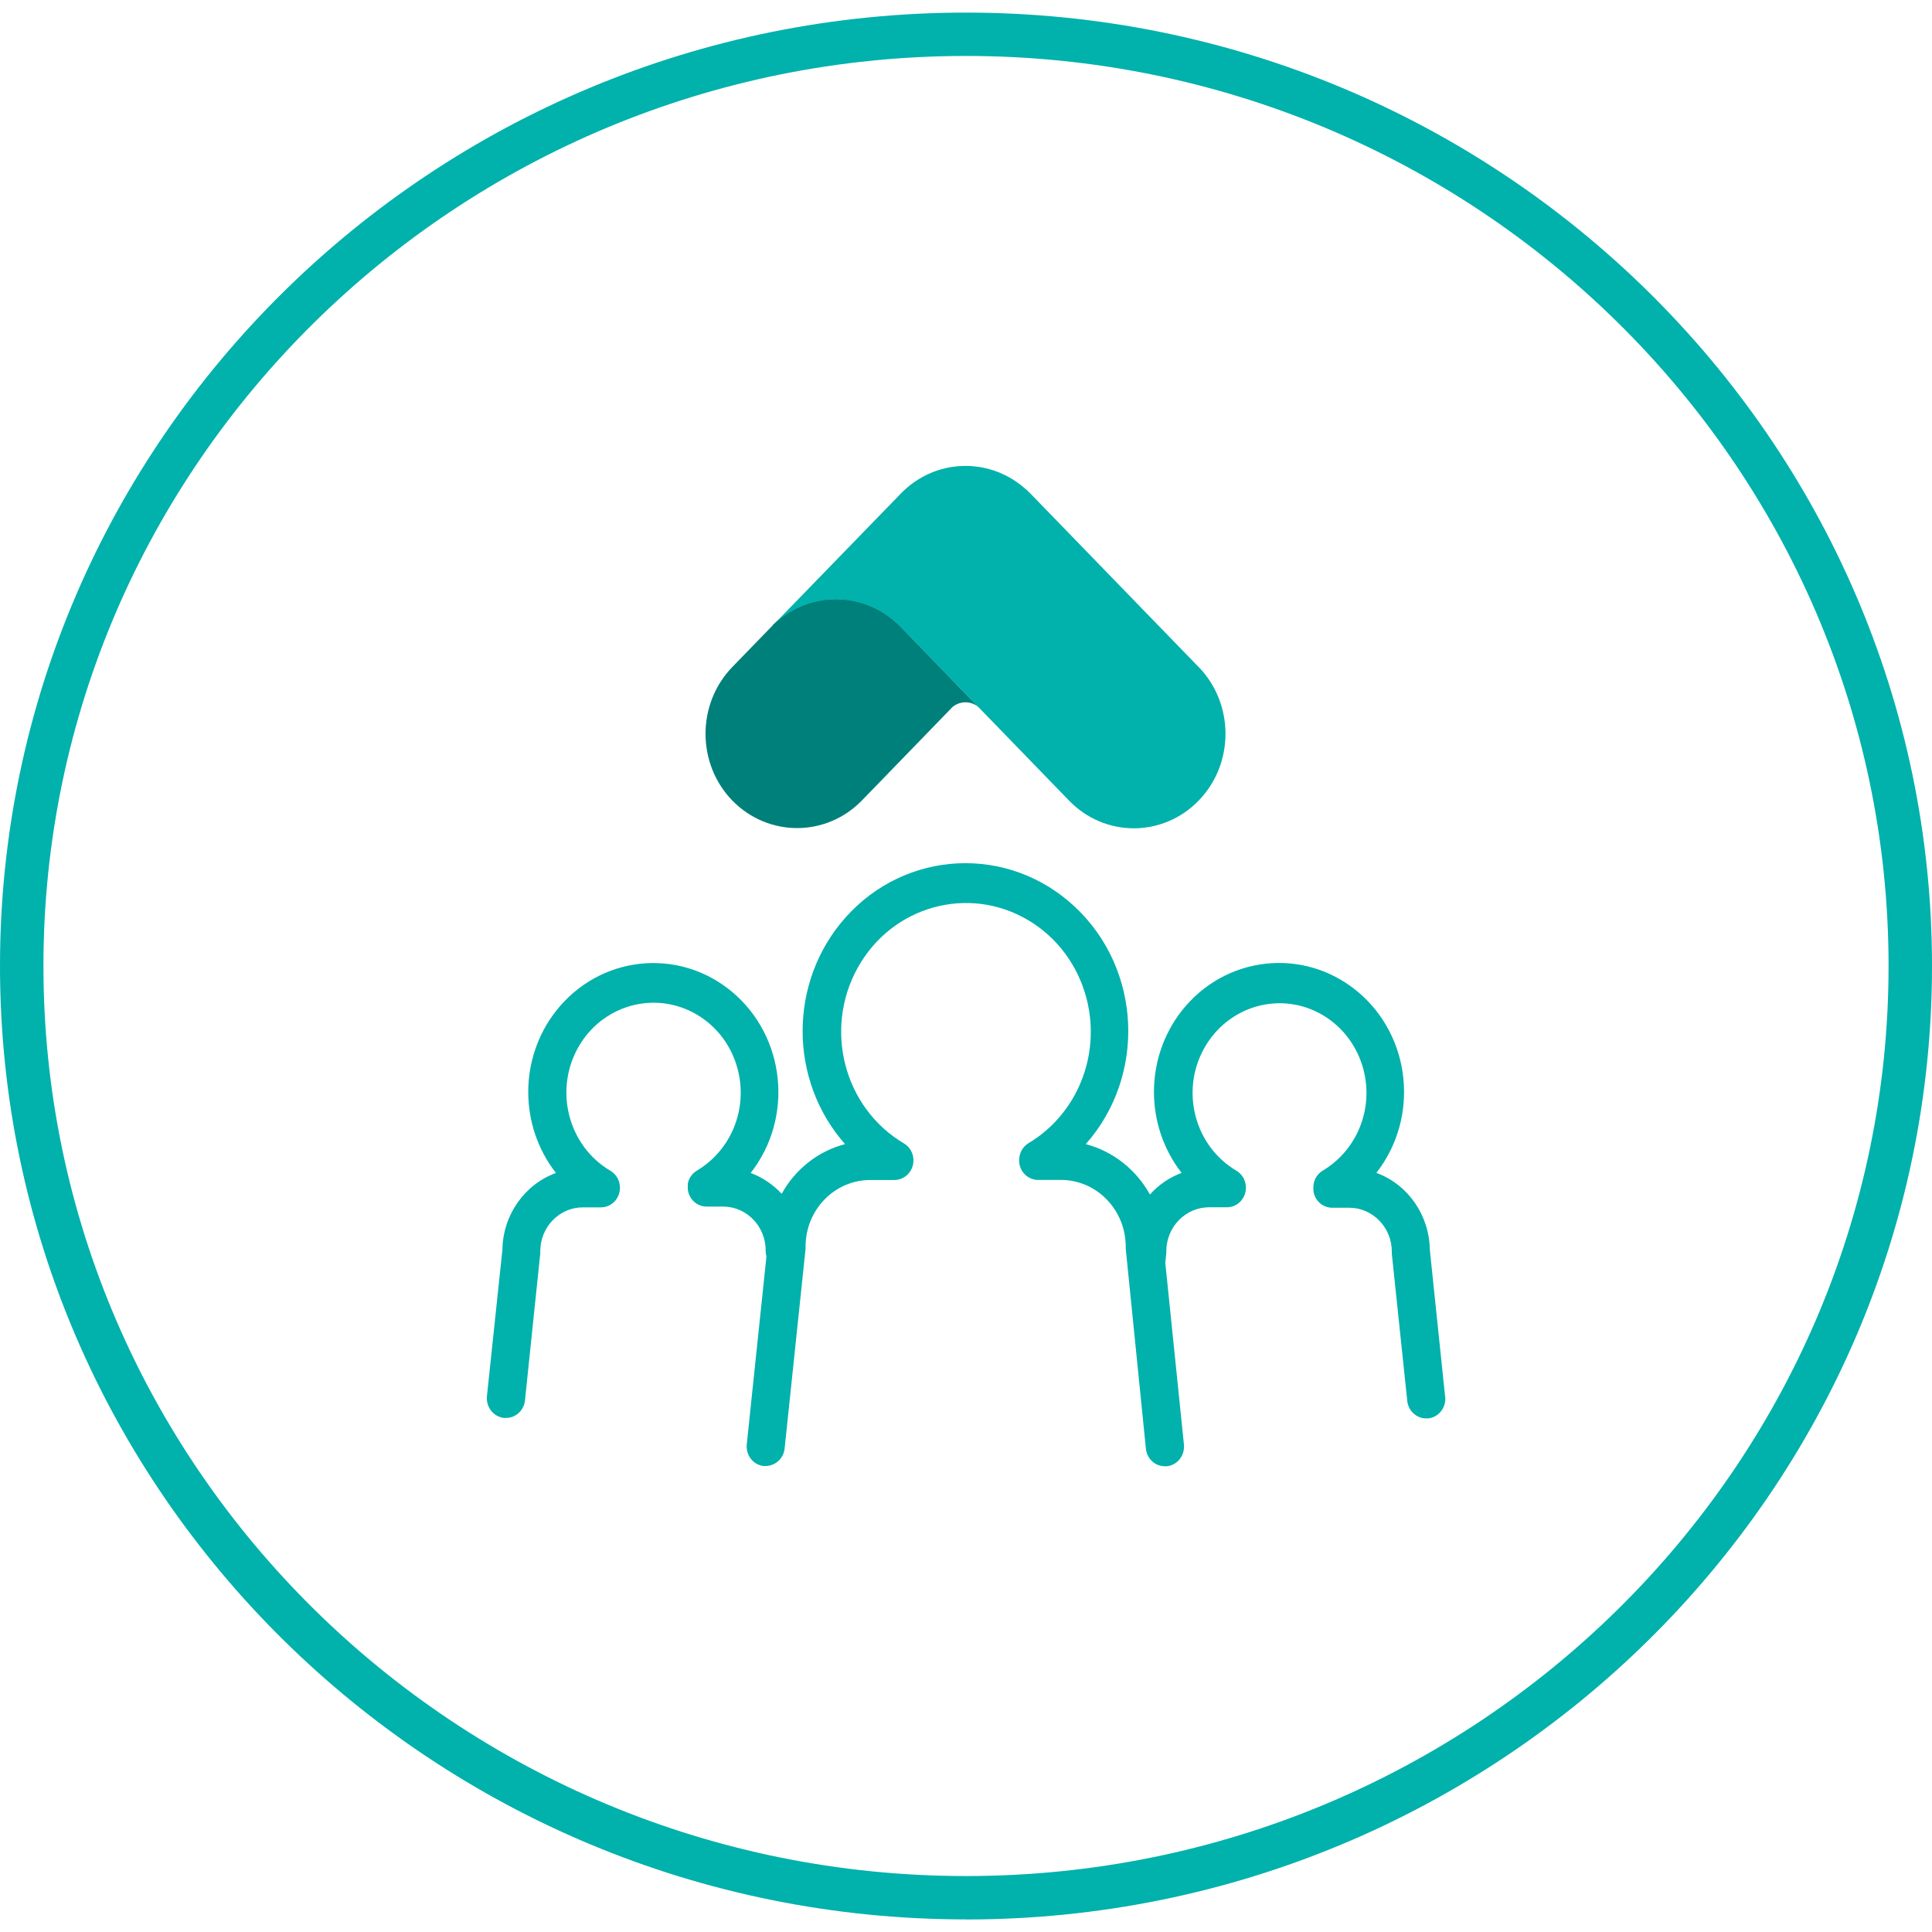
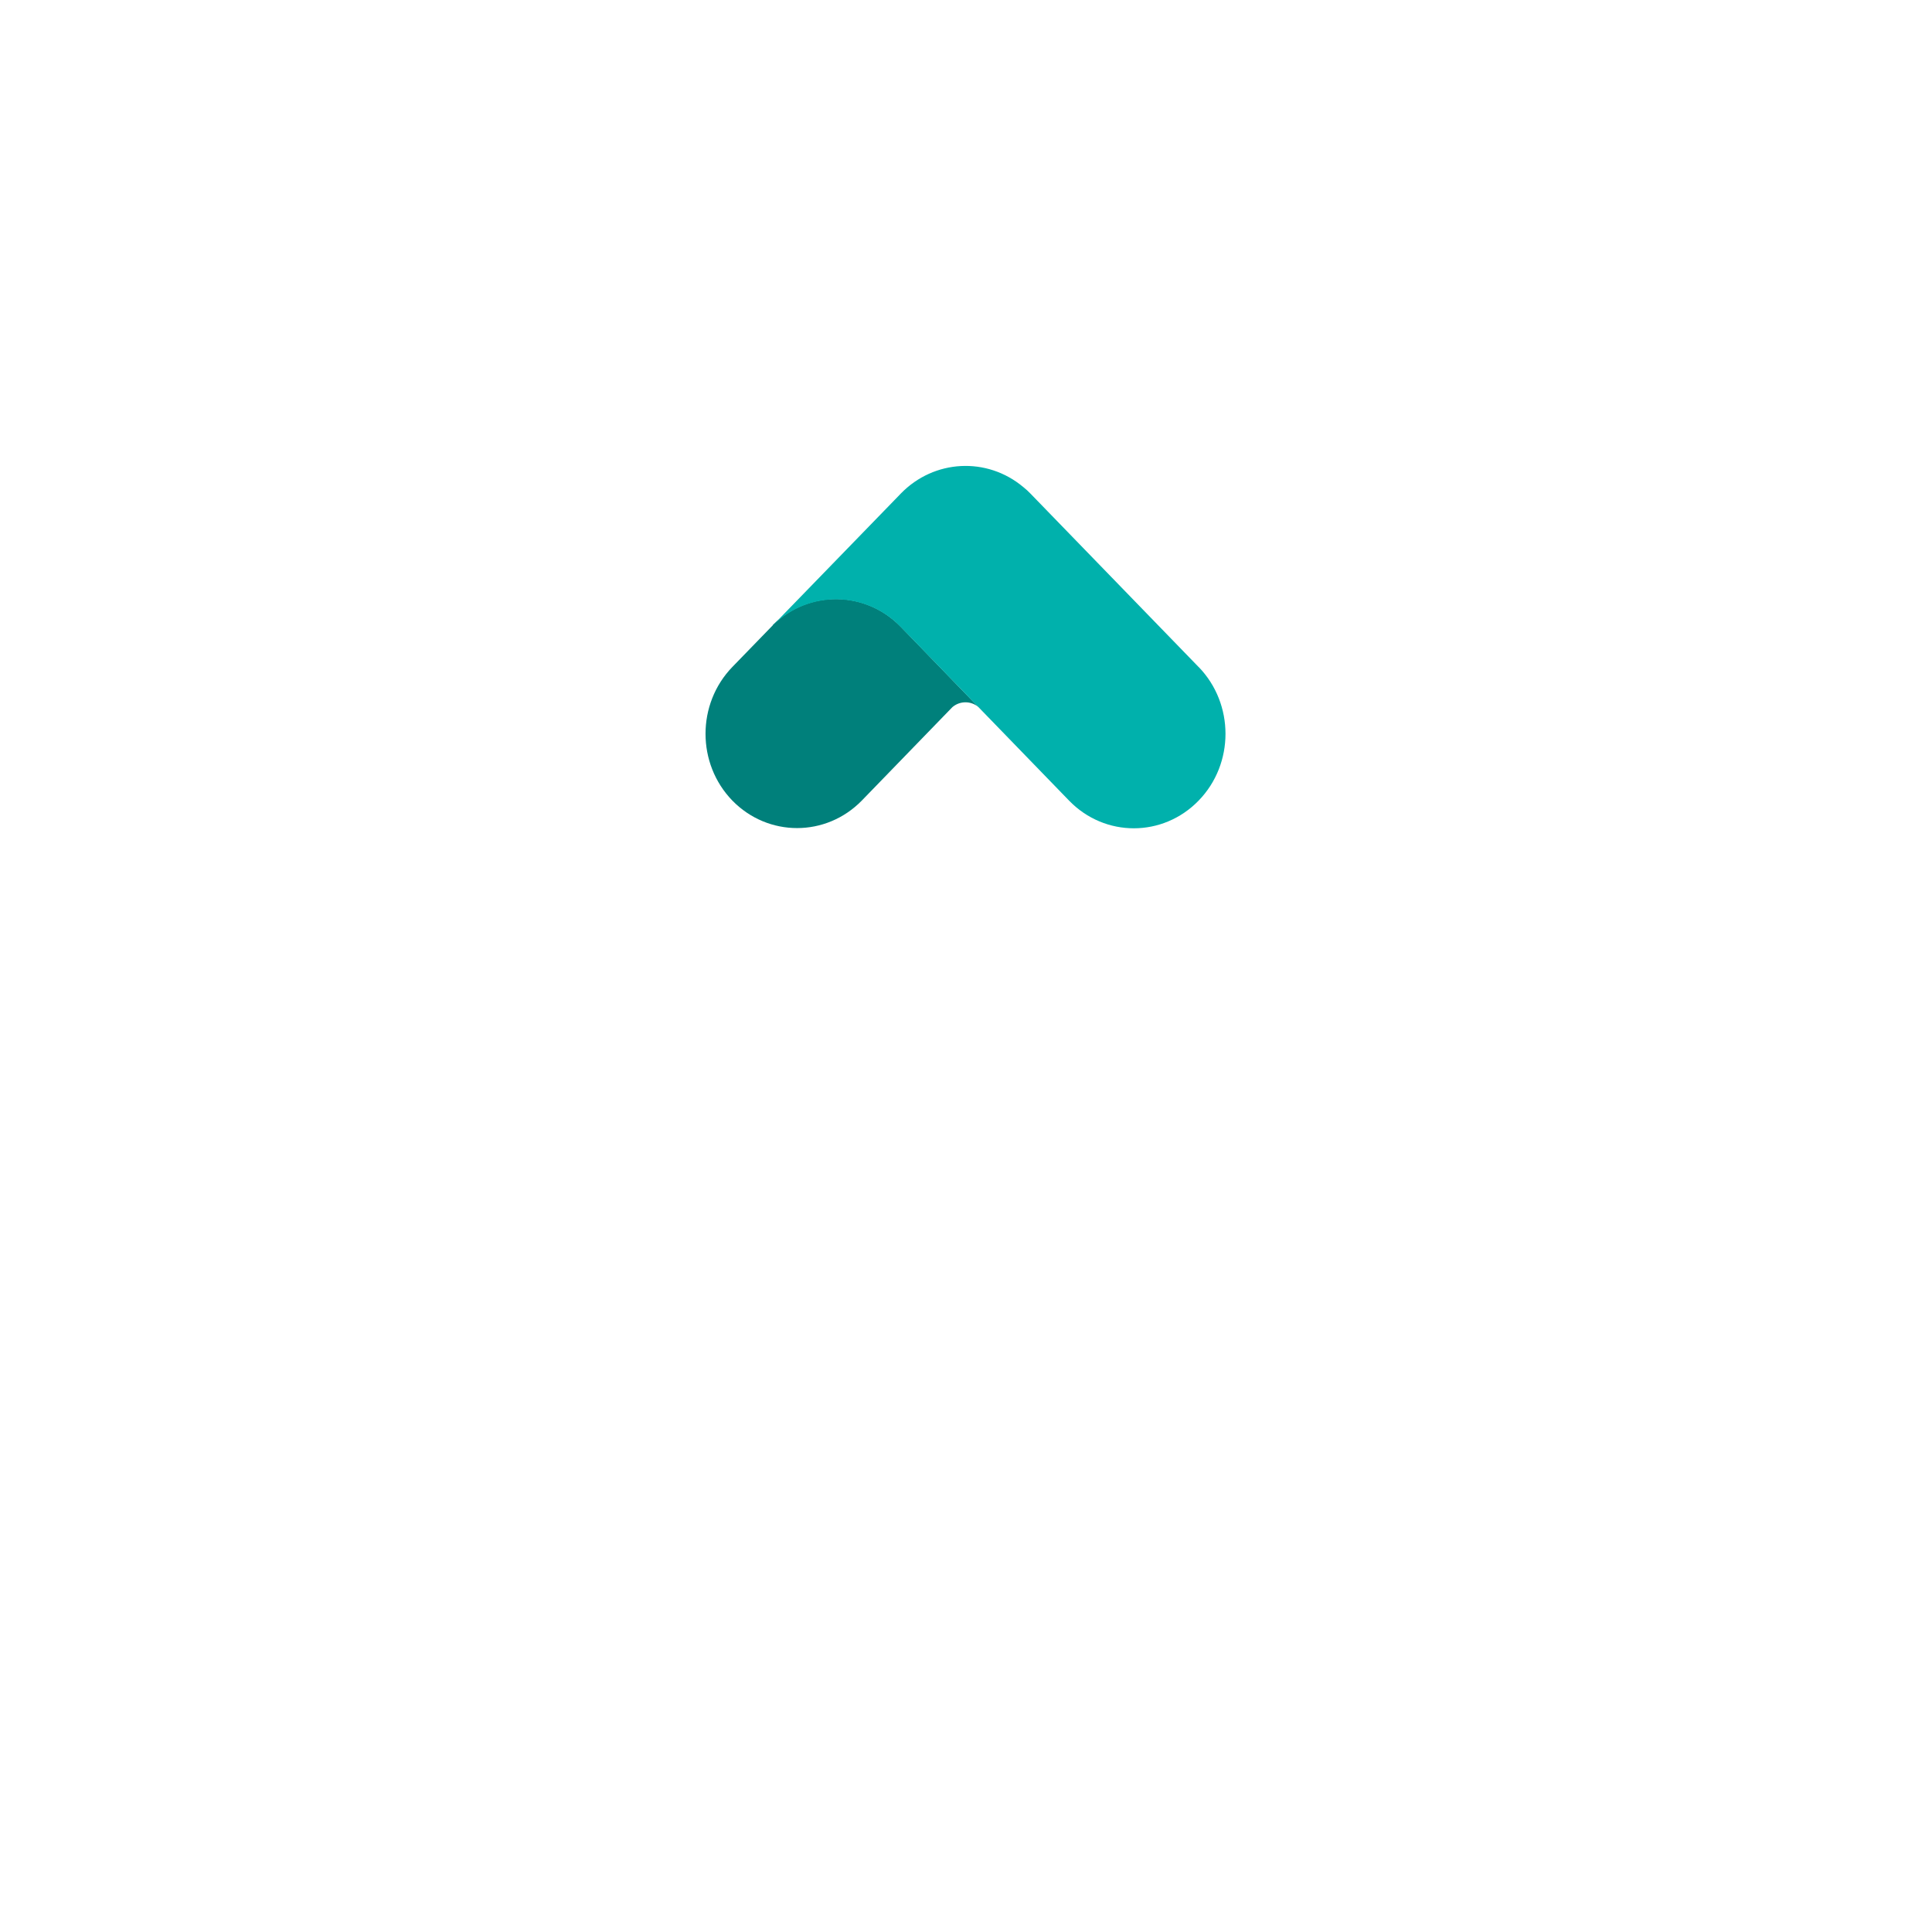
<svg xmlns="http://www.w3.org/2000/svg" id="Layer_1" data-name="Layer 1" width="250" height="250" viewBox="0 0 250 250">
-   <path d="M186.99,180.66l-1.97-18.94c-.07-4.48-2.82-8.45-6.92-9.95,5.61-7.18,4.52-17.68-2.44-23.47-6.96-5.78-17.15-4.65-22.76,2.52-4.77,6.11-4.77,14.83,0,20.95-1.56.58-2.97,1.54-4.1,2.8-1.79-3.24-4.79-5.6-8.3-6.52,7.84-8.87,7.22-22.62-1.39-30.69-8.6-8.08-21.93-7.44-29.76,1.43-7.32,8.29-7.32,20.97,0,29.26-3.47.9-6.43,3.22-8.2,6.43-1.12-1.21-2.49-2.13-4.01-2.7,5.61-7.18,4.51-17.68-2.45-23.47-6.96-5.78-17.14-4.65-22.75,2.52-4.78,6.11-4.78,14.83,0,20.95-4.1,1.5-6.87,5.47-6.93,9.95l-2,18.94c-.14,1.39.83,2.64,2.18,2.81h.28c1.26,0,2.32-.97,2.46-2.25l1.98-19.05v-.27c0-3.13,2.46-5.67,5.5-5.68h2.36c1.36,0,2.46-1.15,2.45-2.55,0-.91-.48-1.74-1.24-2.19-5.41-3.18-7.29-10.29-4.21-15.87,3.09-5.58,9.98-7.52,15.39-4.34,5.41,3.18,7.29,10.29,4.21,15.87-1,1.8-2.46,3.3-4.21,4.34-.61.37-1.03.98-1.16,1.69,0,.13,0,.27,0,.4v.1c0,.07,0,.13,0,.2.13,1.28,1.18,2.25,2.43,2.25h2.21c3.05.04,5.48,2.63,5.44,5.77,0,.22.03.45.1.66l-2.55,24.35c-.14,1.39.83,2.64,2.18,2.79h.28c1.25-.02,2.31-.99,2.44-2.27l2.71-25.85v-.27c0-4.76,3.74-8.61,8.36-8.62h3.15c1.36-.01,2.46-1.15,2.45-2.55,0-.9-.47-1.74-1.24-2.19-7.74-4.58-10.41-14.75-5.97-22.73,4.43-7.98,14.3-10.74,22.04-6.16,7.74,4.58,10.41,14.75,5.98,22.74-1.43,2.56-3.49,4.69-5.98,6.16-.71.46-1.14,1.26-1.15,2.12v.3c.11,1.3,1.18,2.3,2.44,2.3h2.98c4.61.01,8.36,3.86,8.37,8.63,0,.09,0,.18,0,.27l2.61,25.88c.13,1.29,1.18,2.27,2.44,2.27h.26c1.36-.13,2.34-1.37,2.22-2.76v-.05l-2.41-23.49.13-1.32c0-.09,0-.18,0-.27.04-3.13,2.53-5.63,5.56-5.62h2.29c1.36,0,2.46-1.15,2.45-2.55,0-.91-.48-1.74-1.24-2.19-5.39-3.18-7.26-10.27-4.17-15.82,3.09-5.56,9.96-7.49,15.35-4.31,5.39,3.19,7.26,10.28,4.17,15.83-1,1.79-2.43,3.27-4.17,4.3-.75.44-1.21,1.27-1.21,2.16,0,.04,0,.07,0,.1v.19s0,.07,0,.1c.13,1.28,1.18,2.25,2.43,2.25h2.22c3.03.01,5.5,2.55,5.5,5.68v.27l2,19.06c.14,1.28,1.2,2.25,2.45,2.25h.26c1.36-.15,2.34-1.4,2.2-2.81,0-.02,0-.04,0-.07" style="fill: #00b1ac; stroke-width: 0px;" />
  <path d="M100.01,80.9h0l-5.25,5.41c-4.62,4.78-4.62,12.51,0,17.28,4.64,4.75,12.12,4.75,16.76,0l11.72-12.09c.98-.83,2.4-.83,3.38,0l-10.08-10.42c-4.55-4.67-11.87-4.77-16.53-.22" style="fill: #00807b; stroke-width: 0px;" />
  <path d="M155.1,86.31l-21.77-22.45c-.28-.3-.59-.57-.91-.83-4.71-3.95-11.55-3.59-15.85.83l-.22.23-.66.68-15.66,16.13c4.67-4.55,11.99-4.44,16.53.23l10.1,10.42,11.69,12.06c4.63,4.77,12.13,4.76,16.76-.02,4.63-4.77,4.62-12.51,0-17.28" style="fill: #00b1ac; stroke-width: 0px;" />
-   <path d="M125,248.37C56.07,248.37,0,193.03,0,125S56.07,1.63,125,1.63s125,55.35,125,123.37-56.07,123.38-125,123.38ZM125,7.24C59.17,7.24,5.62,60.07,5.62,125s53.56,117.76,119.38,117.76,119.38-52.83,119.38-117.76S190.83,7.24,125,7.24Z" style="fill: #00b1ac; stroke-width: 0px;" />
</svg>